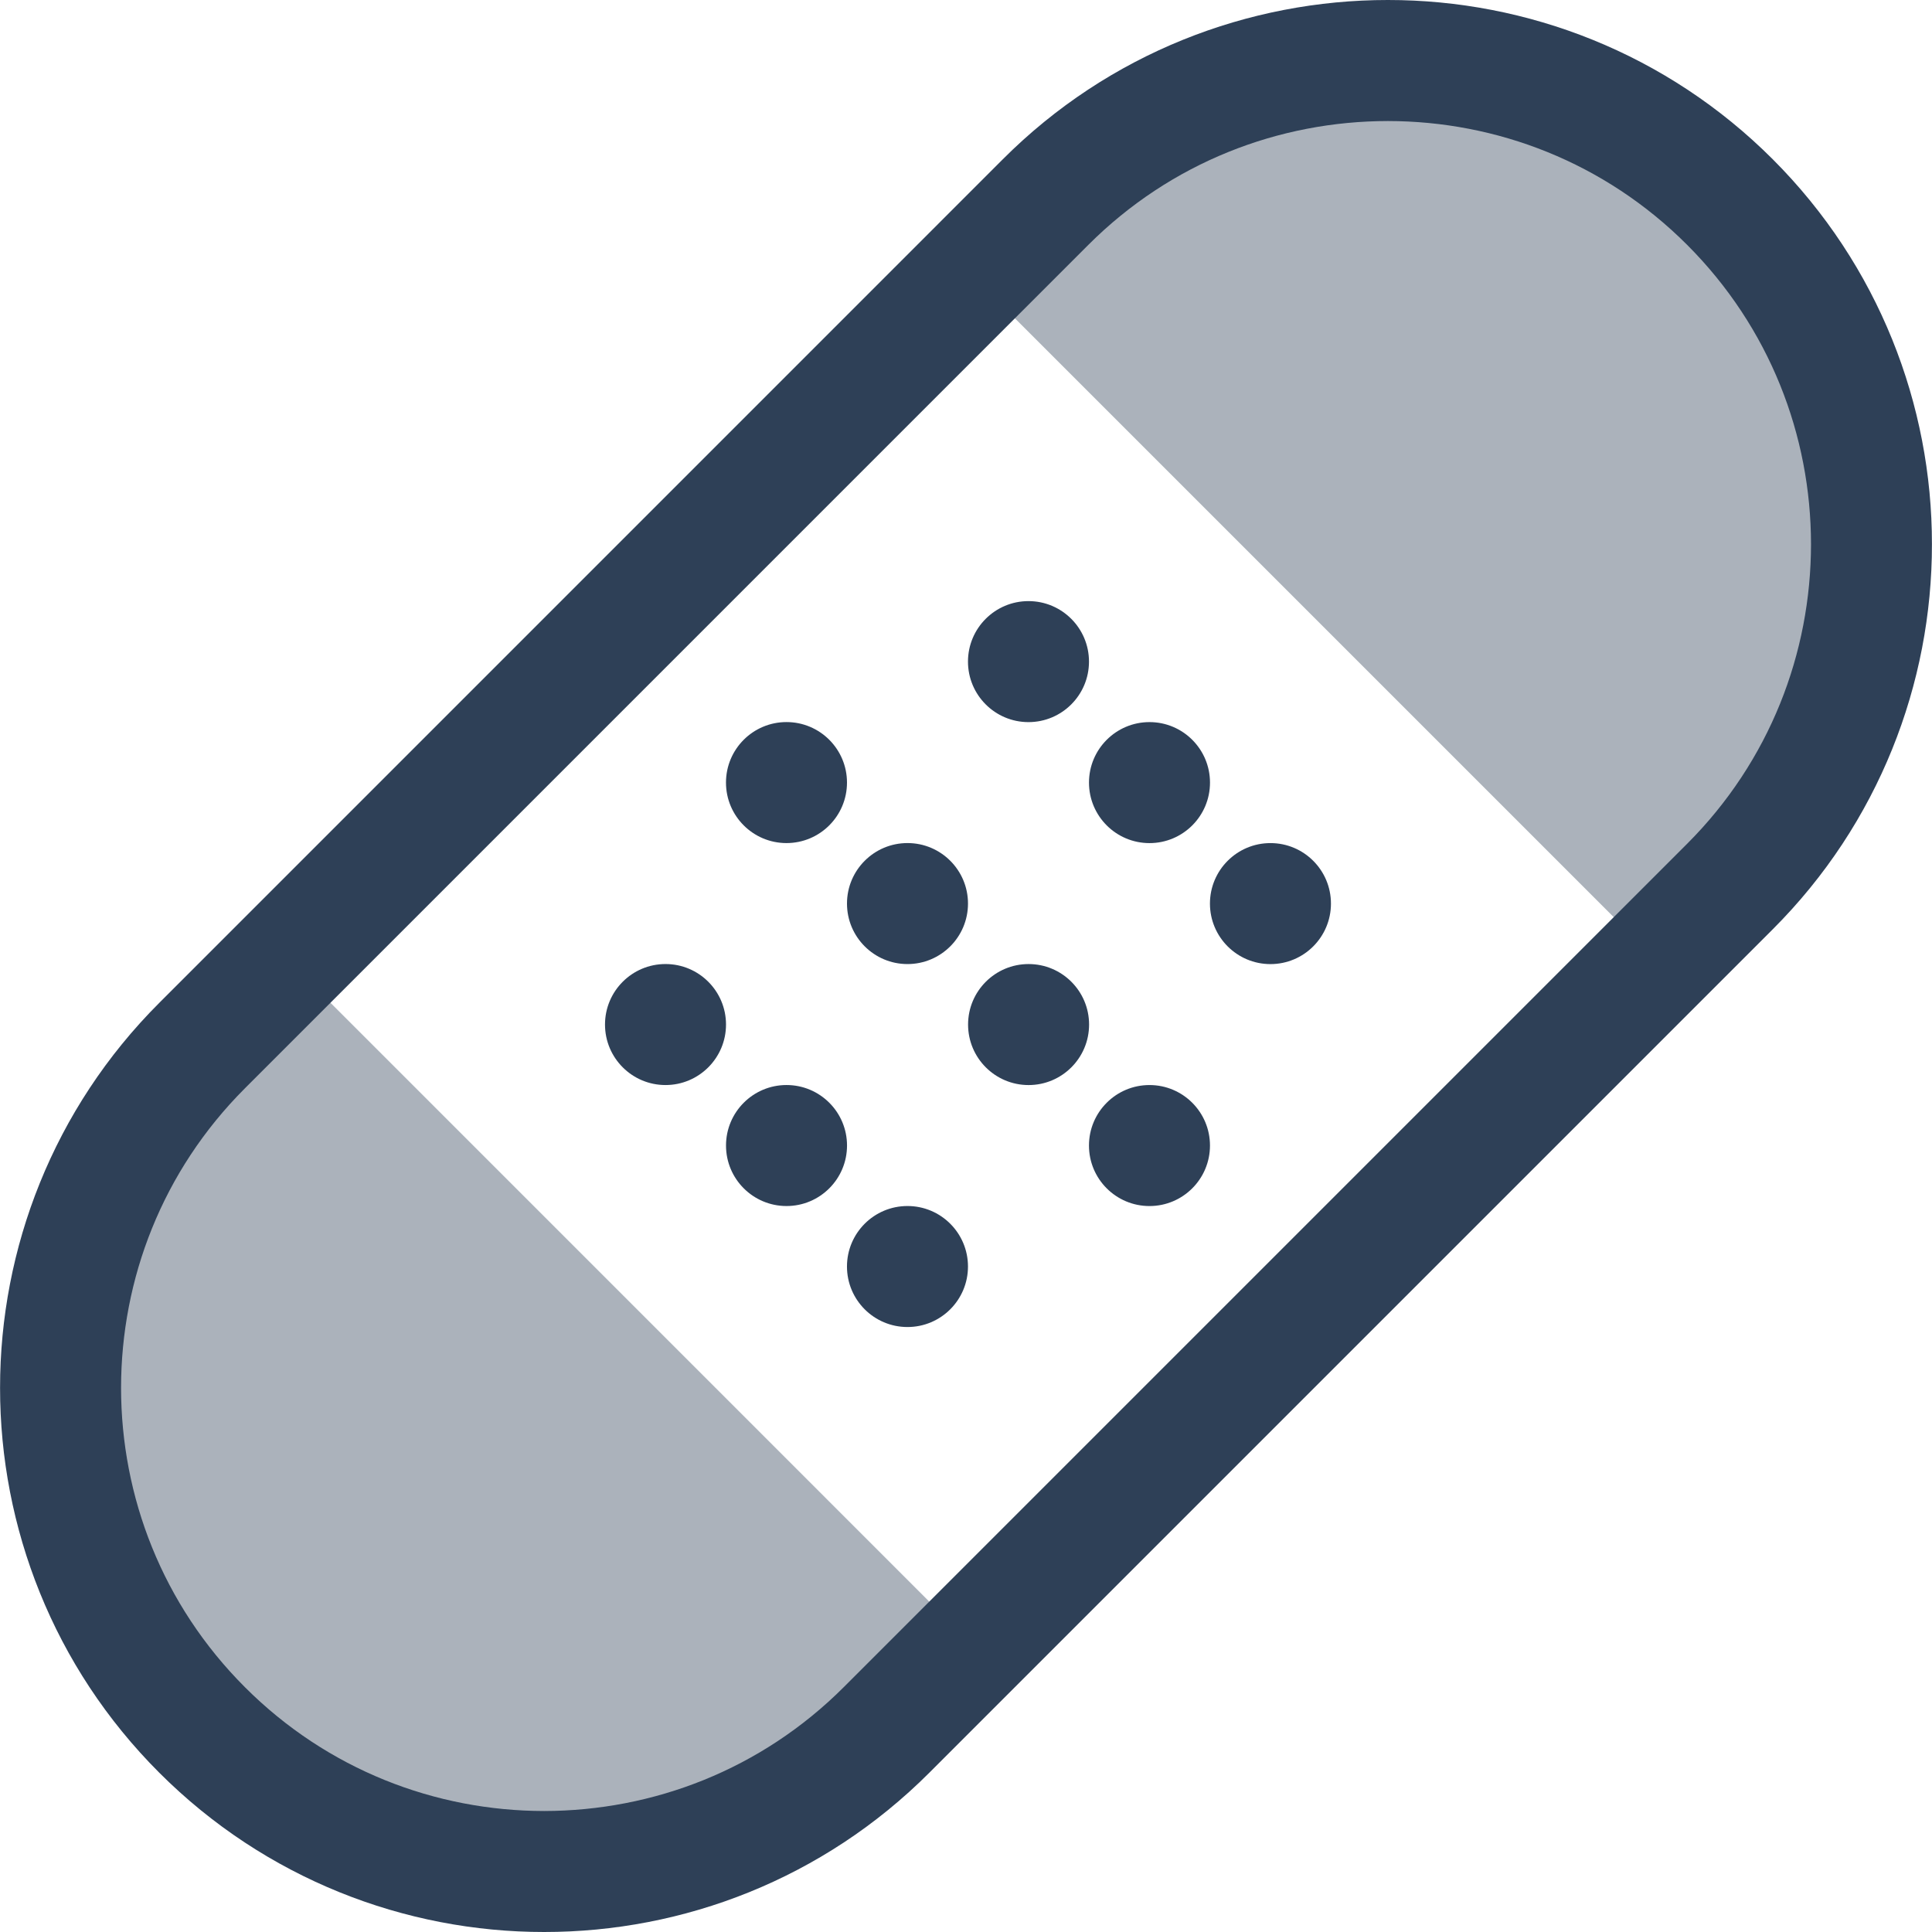
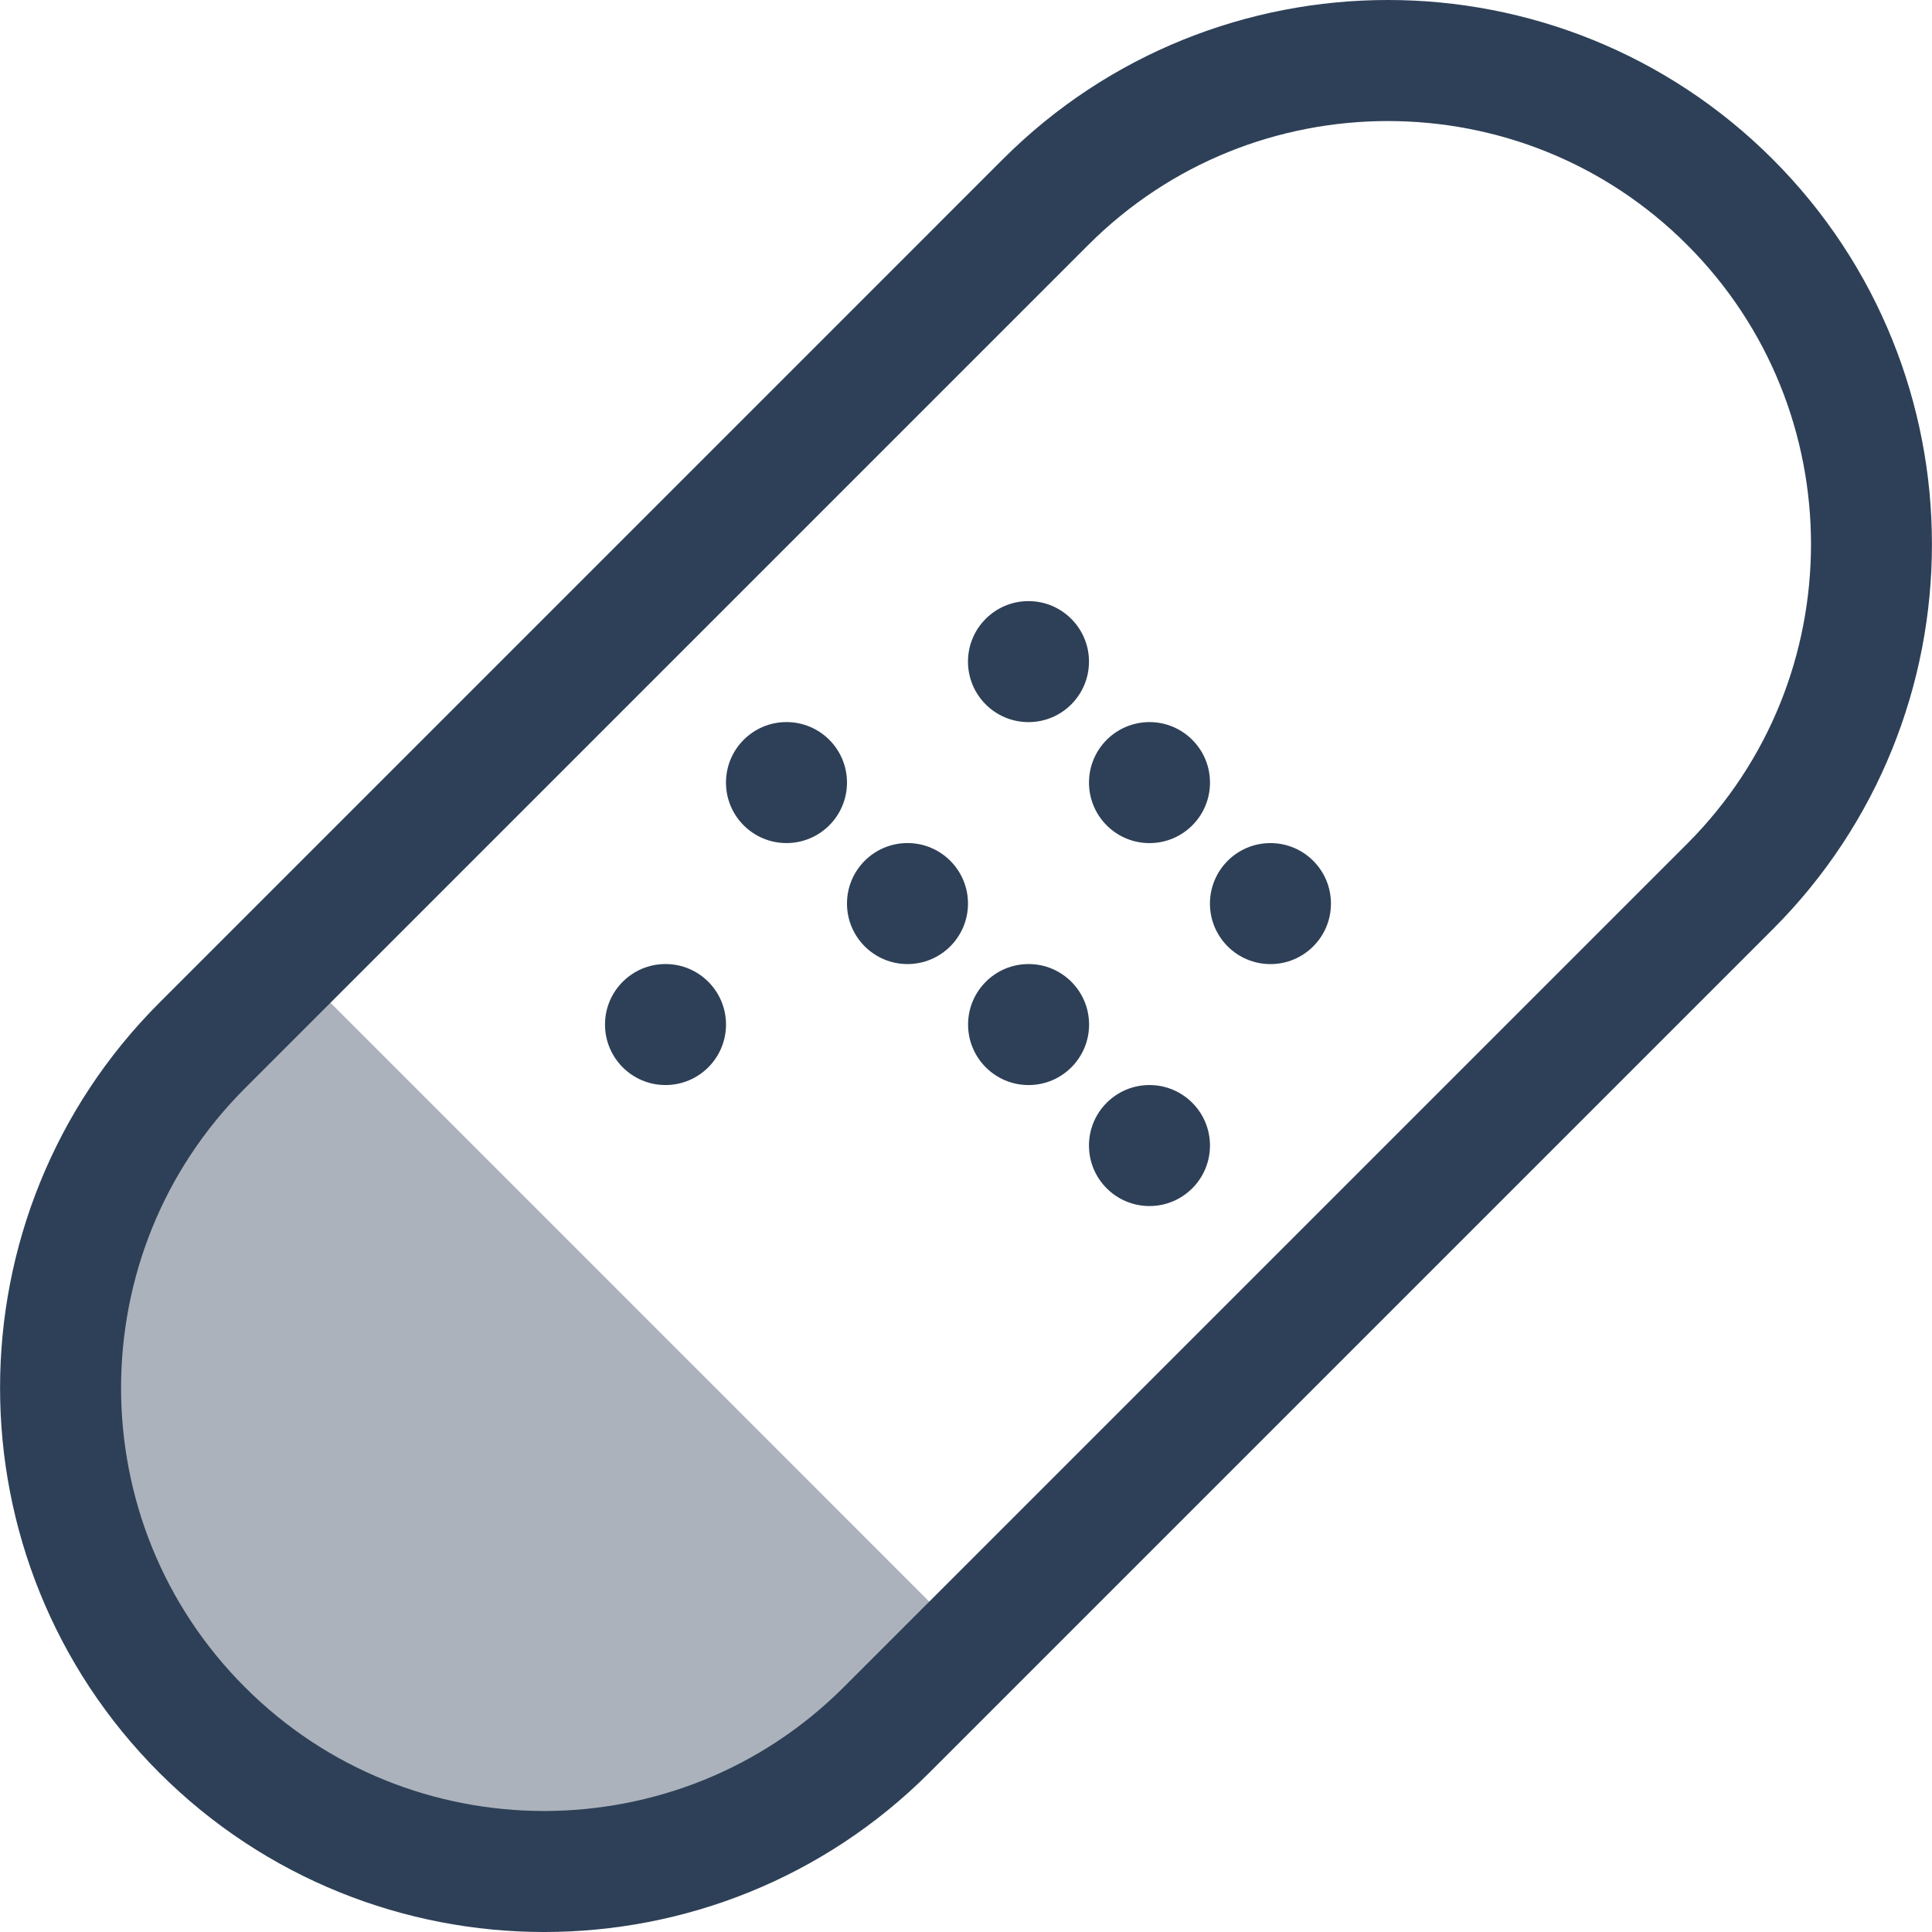
<svg xmlns="http://www.w3.org/2000/svg" id="Layer_1" x="0px" y="0px" width="120px" height="120px" viewBox="0 0 120 120" xml:space="preserve">
  <ellipse fill="#2E4057" cx="63.881" cy="41.094" rx="3.758" ry="3.758" />
  <ellipse fill="#2E4057" cx="71.397" cy="48.609" rx="3.758" ry="3.758" />
  <ellipse fill="#2E4057" cx="78.91" cy="56.124" rx="3.758" ry="3.758" />
  <ellipse fill="#2E4057" cx="56.366" cy="56.122" rx="3.758" ry="3.758" />
  <ellipse fill="#2E4057" cx="48.85" cy="48.607" rx="3.758" ry="3.758" />
  <ellipse fill="#2E4057" cx="63.887" cy="63.637" rx="3.758" ry="3.758" />
  <ellipse fill="#2E4057" cx="71.396" cy="71.152" rx="3.758" ry="3.758" />
-   <ellipse fill="#2E4057" cx="56.365" cy="78.666" rx="3.758" ry="3.758" />
-   <ellipse fill="#2E4057" cx="48.852" cy="71.151" rx="3.758" ry="3.758" />
  <ellipse fill="#2E4057" cx="41.336" cy="63.636" rx="3.758" ry="3.758" />
  <path opacity="0.4" fill="#2E4057" d="M12.554,64.941c-11.723,11.723-11.72,30.789,0,42.513c11.72,11.72,30.789,11.723,42.513,0  l5.313-5.313L17.867,59.624L12.554,64.941z" />
-   <path opacity="0.4" fill="#2E4057" d="M108.205,11.799c-11.72-11.72-30.789-11.723-42.513,0l-5.313,5.313l42.513,42.513l5.313-5.313  C119.925,42.588,119.925,23.522,108.205,11.799z" />
  <path fill="#2E4057" d="M110.11,9.894C103.527,3.307,94.851-0.004,86.205,0c-8.646-0.004-17.33,3.299-23.92,9.894  C34.362,37.816,20.527,51.651,9.897,62.285C3.303,68.872,0,77.559,0.004,86.205C0,94.847,3.307,103.527,9.897,110.11  c6.583,6.583,15.259,9.894,23.902,9.89c8.646,0.004,17.33-3.299,23.92-9.89c8.112-8.116,44.805-44.805,52.387-52.387  c6.594-6.591,9.897-15.274,9.89-23.92C120.004,25.157,116.693,16.48,110.11,9.894z M104.793,52.406  c-7.583,7.586-44.271,44.275-52.387,52.387c-5.137,5.133-11.855,7.684-18.607,7.692c-6.748-0.004-13.459-2.559-18.588-7.692  c-5.133-5.133-7.688-11.844-7.692-18.588c0.004-6.756,2.559-13.471,7.692-18.607C25.844,56.964,39.679,43.129,67.598,15.21  c5.136-5.133,11.851-7.688,18.607-7.692c6.745,0.004,13.459,2.559,18.588,7.692c5.129,5.133,7.688,11.844,7.692,18.592  C112.481,40.555,109.926,47.27,104.793,52.406z" />
</svg>